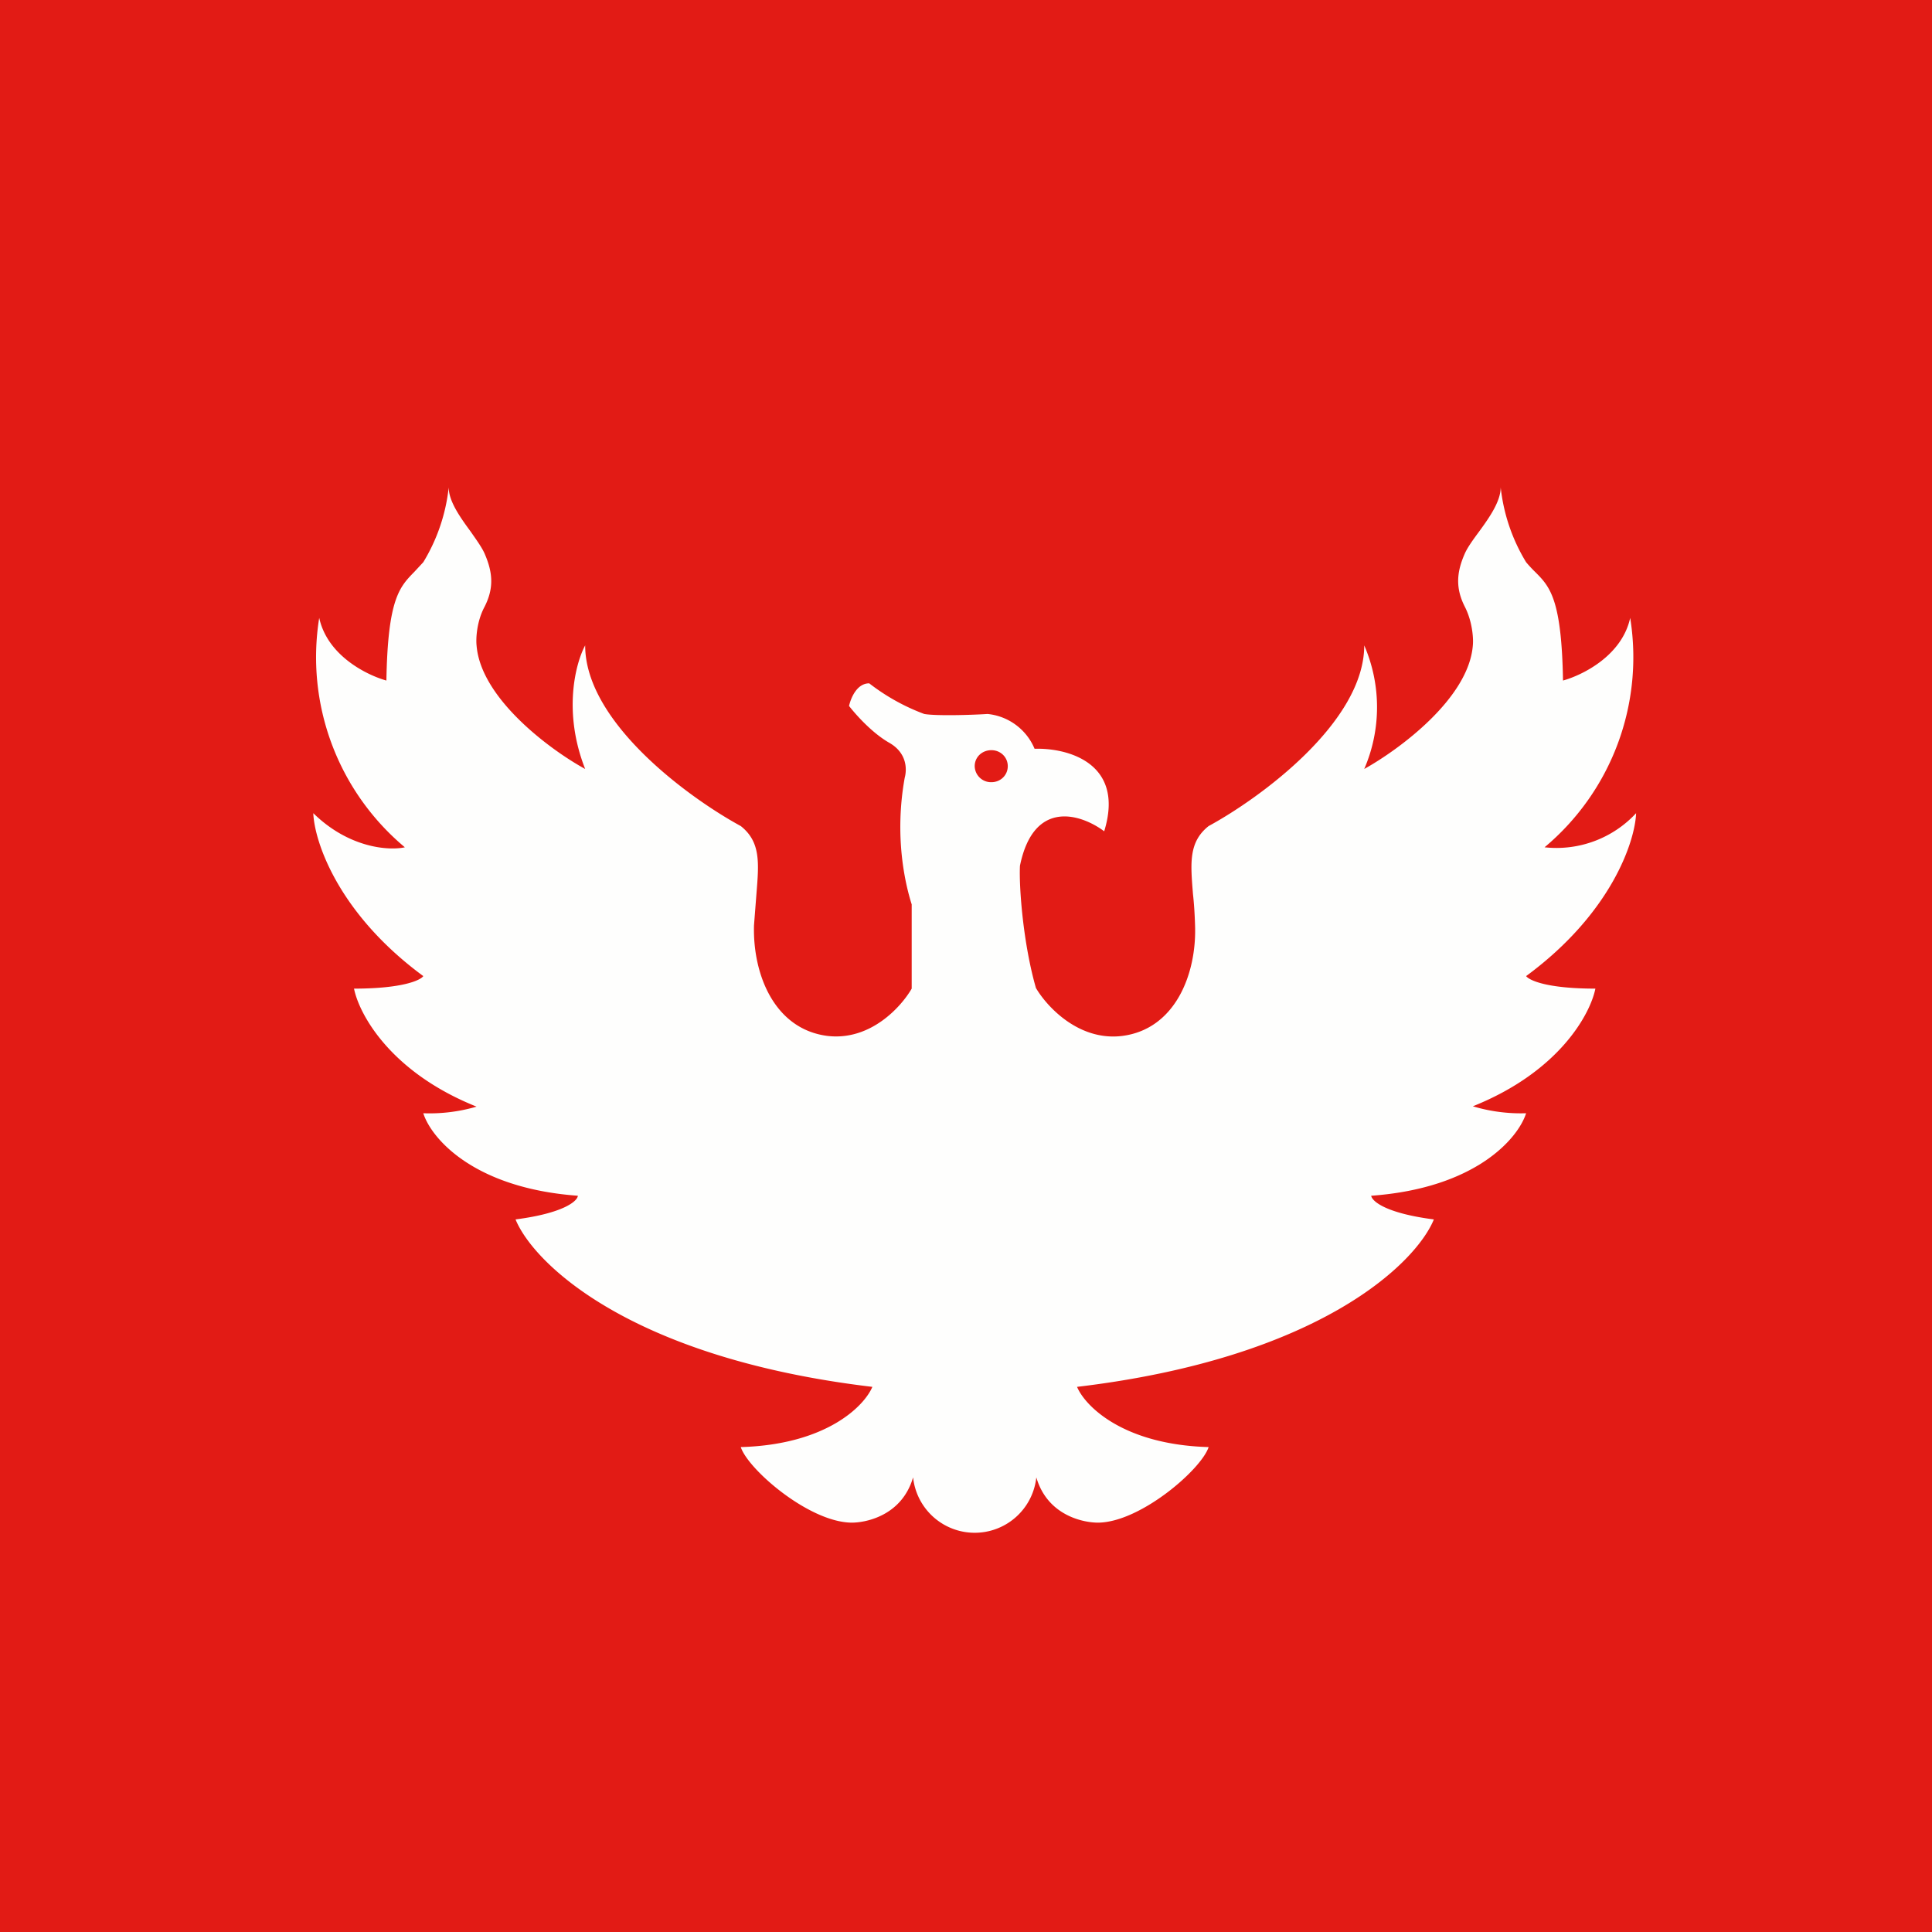
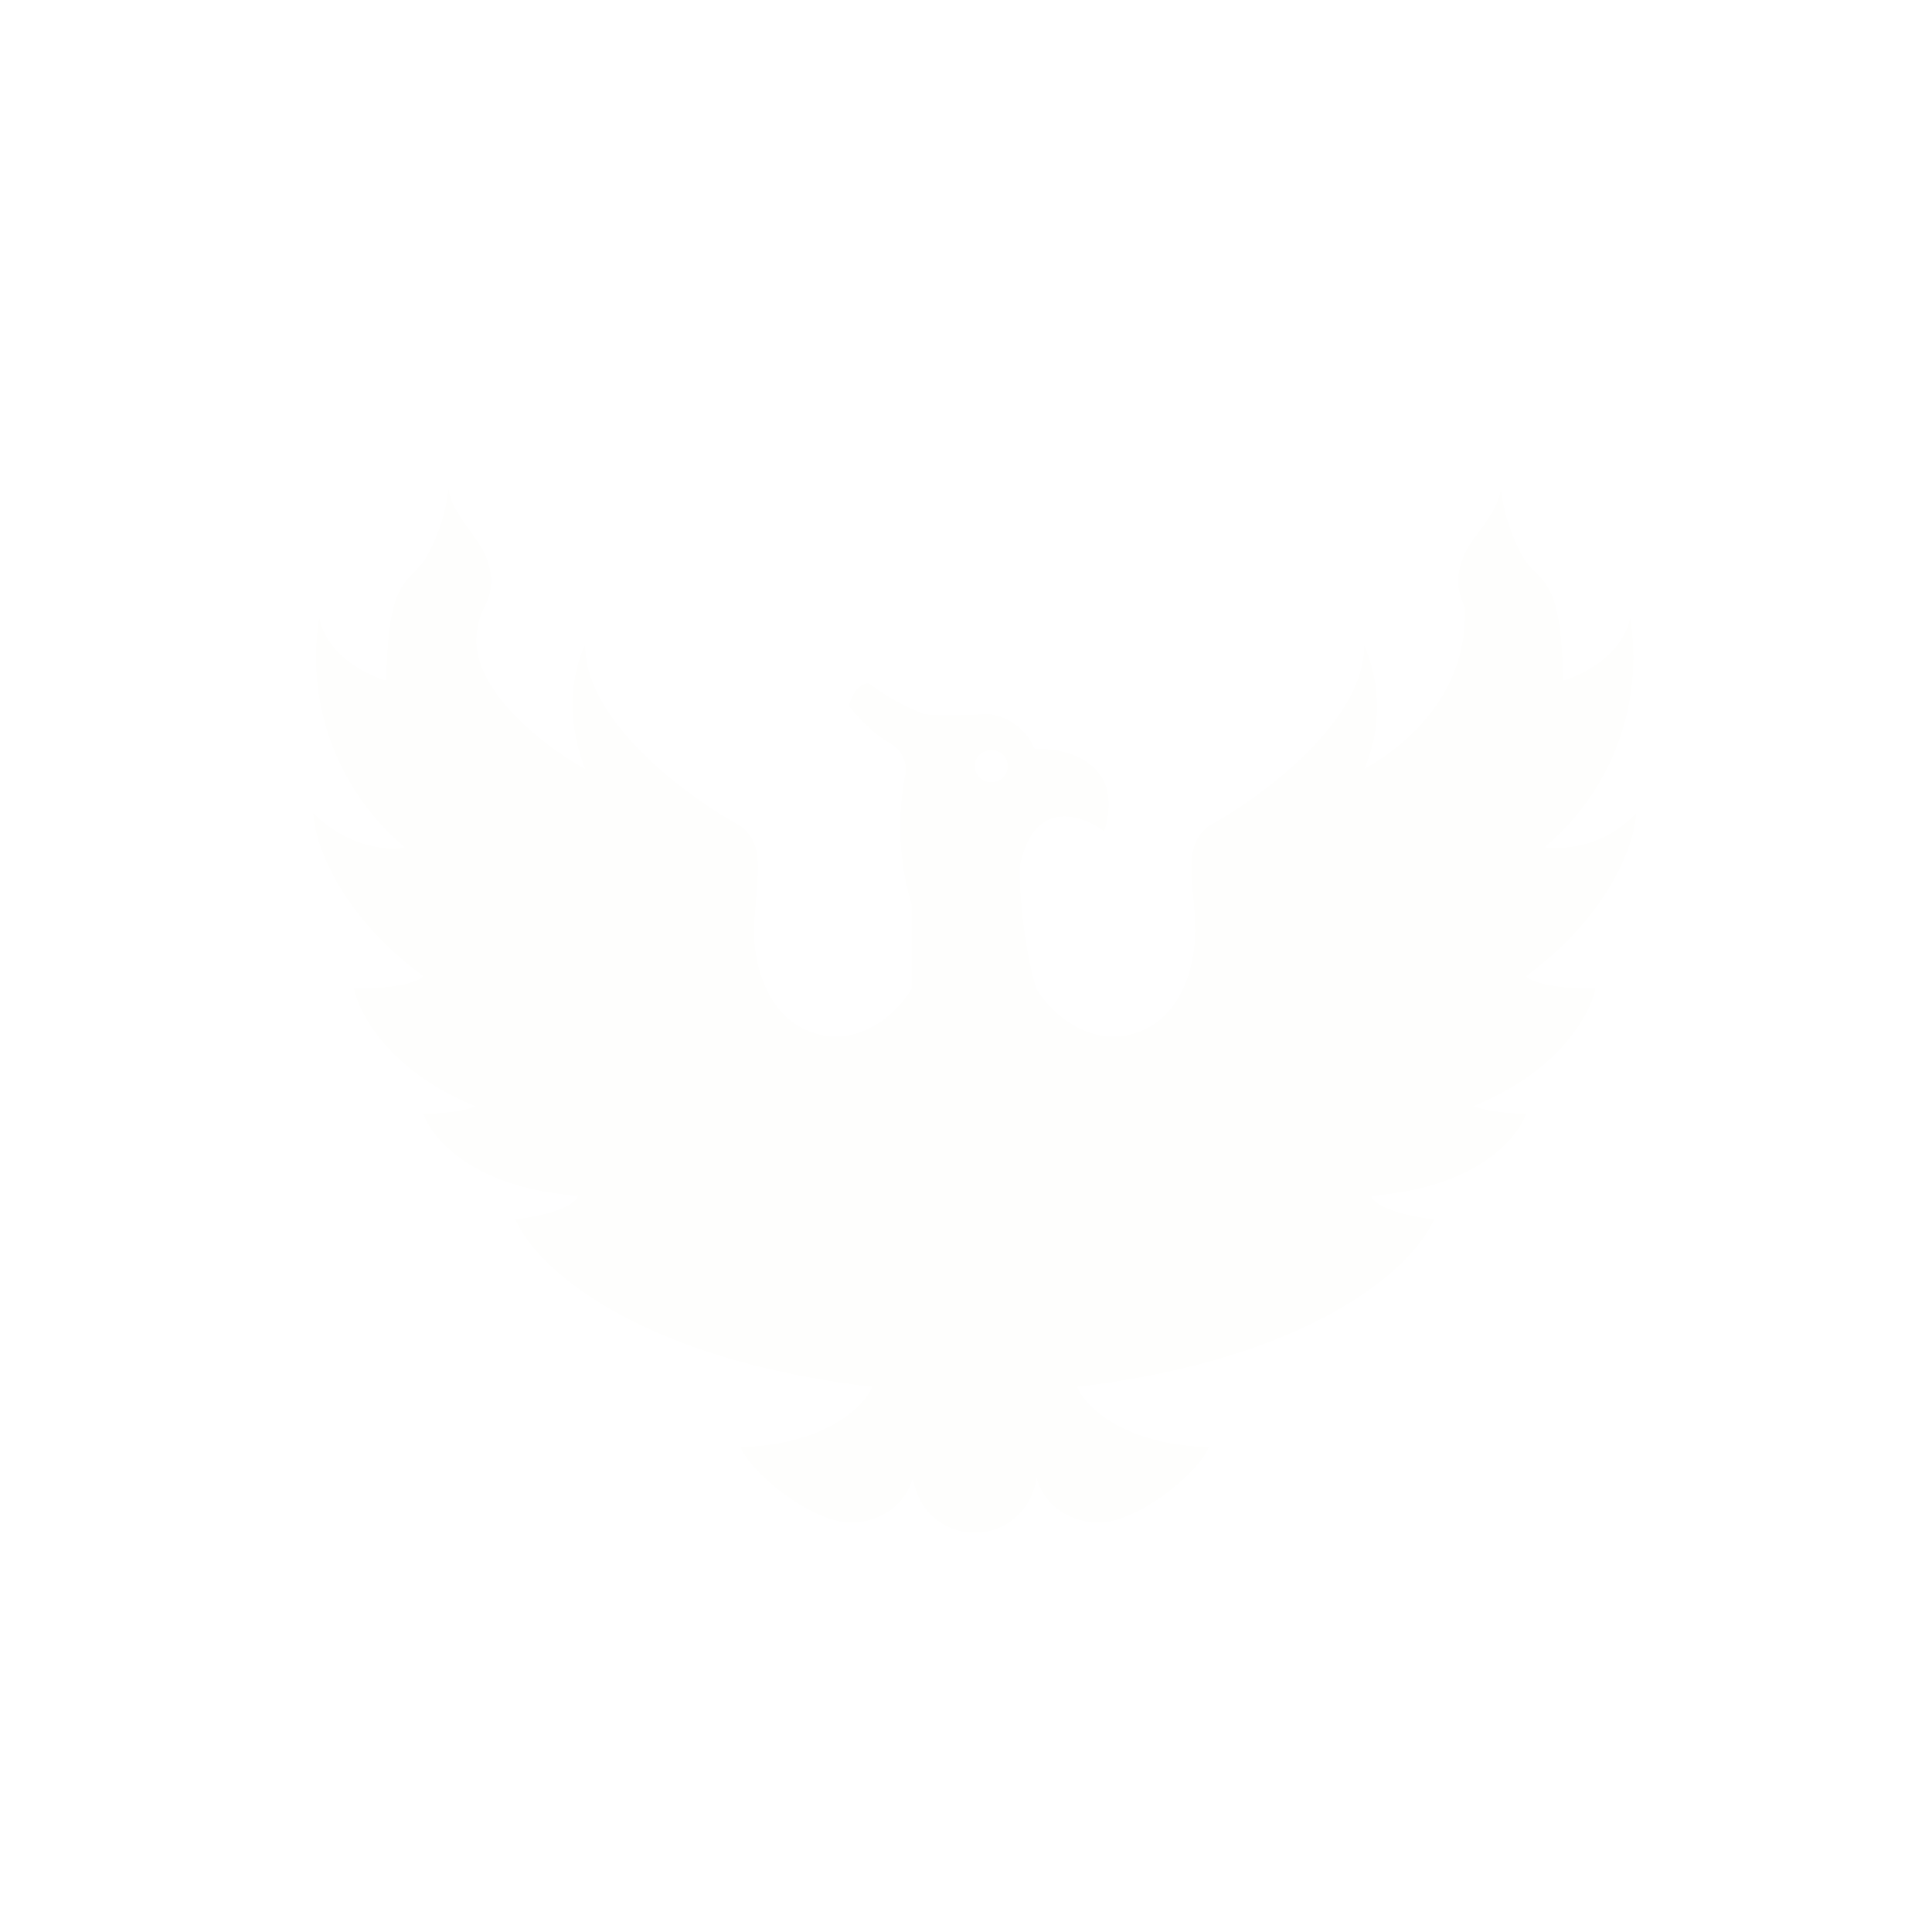
<svg xmlns="http://www.w3.org/2000/svg" viewBox="0 0 55.5 55.5">
-   <path d="M 0,0 H 55.5 V 55.5 H 0 Z" fill="rgb(226, 27, 21)" />
-   <path d="M 29.76,28.385 C 29.39,27.1 29.27,25.48 29.3,24.87 C 29.7,22.92 31.08,23.4 31.72,23.88 C 32.33,21.9 30.64,21.48 29.72,21.51 A 1.64,1.64 0 0,0 28.37,20.51 C 27.91,20.54 26.89,20.57 26.55,20.51 A 5.98,5.98 0 0,1 24.97,19.63 C 24.61,19.63 24.44,20.06 24.39,20.28 C 24.57,20.51 25.04,21.05 25.55,21.34 C 26.07,21.64 26.05,22.12 25.99,22.34 C 25.69,24 25.99,25.35 26.19,25.98 V 28.4 C 25.89,28.92 25.01,29.9 23.78,29.76 C 22.24,29.57 21.62,27.98 21.66,26.58 L 21.73,25.68 C 21.8,24.8 21.86,24.19 21.28,23.73 C 19.79,22.92 16.81,20.75 16.81,18.54 C 16.54,19.04 16.16,20.44 16.81,22.09 C 15.82,21.55 13.81,20.07 13.69,18.54 C 13.67,18.35 13.69,17.86 13.92,17.43 C 14.2,16.88 14.15,16.43 13.92,15.9 C 13.84,15.72 13.68,15.5 13.52,15.27 C 13.22,14.86 12.89,14.4 12.89,14 A 5.2,5.2 0 0,1 12.16,16.15 L 11.9,16.43 C 11.48,16.86 11.14,17.2 11.1,19.55 C 10.56,19.4 9.41,18.85 9.17,17.75 A 7.12,7.12 0 0,0 11.63,24.34 C 11.18,24.44 10.03,24.37 9,23.36 C 9.03,24.16 9.7,26.23 12.16,28.04 C 12.08,28.16 11.56,28.4 10.17,28.4 C 10.31,29.11 11.19,30.79 13.69,31.79 A 4.8,4.8 0 0,1 12.16,31.98 C 12.38,32.68 13.58,34.13 16.6,34.35 C 16.59,34.5 16.2,34.85 14.81,35.03 C 15.32,36.28 18.08,39.01 25.06,39.84 C 24.83,40.39 23.74,41.5 21.28,41.57 C 21.49,42.21 23.22,43.71 24.44,43.74 C 24.82,43.75 25.9,43.57 26.23,42.44 A 1.78,1.78 0 0,0 29.77,42.44 C 30.1,43.57 31.18,43.75 31.57,43.74 C 32.78,43.71 34.51,42.21 34.72,41.57 C 32.26,41.5 31.17,40.39 30.94,39.84 C 37.92,39.01 40.68,36.28 41.19,35.03 C 39.79,34.85 39.41,34.5 39.39,34.35 C 42.42,34.13 43.62,32.68 43.84,31.98 A 4.8,4.8 0 0,1 42.31,31.78 C 44.81,30.78 45.69,29.11 45.83,28.4 C 44.43,28.4 43.93,28.16 43.84,28.04 C 46.3,26.23 46.97,24.16 47,23.36 A 3.12,3.12 0 0,1 44.37,24.34 A 7.12,7.12 0 0,0 46.83,17.75 C 46.59,18.85 45.44,19.4 44.9,19.55 C 44.86,17.2 44.52,16.85 44.1,16.43 A 3.88,3.88 0 0,1 43.84,16.15 A 5.2,5.2 0 0,1 43.11,14 C 43.11,14.4 42.79,14.86 42.49,15.27 C 42.32,15.5 42.16,15.72 42.08,15.9 C 41.85,16.42 41.8,16.88 42.08,17.43 C 42.3,17.86 42.33,18.35 42.31,18.54 C 42.19,20.07 40.18,21.54 39.19,22.09 A 4.47,4.47 0 0,0 39.19,18.54 C 39.19,20.74 36.21,22.92 34.72,23.73 C 34.14,24.19 34.2,24.8 34.27,25.68 C 34.3,25.95 34.32,26.25 34.33,26.58 C 34.38,27.98 33.76,29.57 32.23,29.76 C 30.99,29.91 30.08,28.92 29.77,28.4 Z M 28.95,22.01 C 28.95,22.27 28.74,22.47 28.48,22.47 A 0.47,0.47 0 0,1 28,22.01 C 28,21.75 28.21,21.55 28.48,21.55 C 28.74,21.55 28.95,21.75 28.95,22.01 Z" fill="rgb(254, 254, 253)" />
+   <path d="M 29.76,28.385 C 29.39,27.1 29.27,25.48 29.3,24.87 C 29.7,22.92 31.08,23.4 31.72,23.88 C 32.33,21.9 30.64,21.48 29.72,21.51 A 1.64,1.64 0 0,0 28.37,20.51 C 27.91,20.54 26.89,20.57 26.55,20.51 A 5.98,5.98 0 0,1 24.97,19.63 C 24.61,19.63 24.44,20.06 24.39,20.28 C 24.57,20.51 25.04,21.05 25.55,21.34 C 26.07,21.64 26.05,22.12 25.99,22.34 C 25.69,24 25.99,25.35 26.19,25.98 V 28.4 C 25.89,28.92 25.01,29.9 23.78,29.76 C 22.24,29.57 21.62,27.98 21.66,26.58 L 21.73,25.68 C 21.8,24.8 21.86,24.19 21.28,23.73 C 19.79,22.92 16.81,20.75 16.81,18.54 C 16.54,19.04 16.16,20.44 16.81,22.09 C 15.82,21.55 13.81,20.07 13.69,18.54 C 13.67,18.35 13.69,17.86 13.92,17.43 C 14.2,16.88 14.15,16.43 13.92,15.9 C 13.84,15.72 13.68,15.5 13.52,15.27 C 13.22,14.86 12.89,14.4 12.89,14 A 5.2,5.2 0 0,1 12.16,16.15 L 11.9,16.43 C 11.48,16.86 11.14,17.2 11.1,19.55 C 10.56,19.4 9.41,18.85 9.17,17.75 A 7.12,7.12 0 0,0 11.63,24.34 C 11.18,24.44 10.03,24.37 9,23.36 C 9.03,24.16 9.7,26.23 12.16,28.04 C 12.08,28.16 11.56,28.4 10.17,28.4 C 10.31,29.11 11.19,30.79 13.69,31.79 A 4.8,4.8 0 0,1 12.16,31.98 C 12.38,32.68 13.58,34.13 16.6,34.35 C 16.59,34.5 16.2,34.85 14.81,35.03 C 15.32,36.28 18.08,39.01 25.06,39.84 C 24.83,40.39 23.74,41.5 21.28,41.57 C 21.49,42.21 23.22,43.71 24.44,43.74 C 24.82,43.75 25.9,43.57 26.23,42.44 A 1.78,1.78 0 0,0 29.77,42.44 C 30.1,43.57 31.18,43.75 31.57,43.74 C 32.78,43.71 34.51,42.21 34.72,41.57 C 32.26,41.5 31.17,40.39 30.94,39.84 C 37.92,39.01 40.68,36.28 41.19,35.03 C 39.79,34.85 39.41,34.5 39.39,34.35 C 42.42,34.13 43.62,32.68 43.84,31.98 A 4.8,4.8 0 0,1 42.31,31.78 C 44.81,30.78 45.69,29.11 45.83,28.4 C 44.43,28.4 43.93,28.16 43.84,28.04 C 46.3,26.23 46.97,24.16 47,23.36 A 3.12,3.12 0 0,1 44.37,24.34 A 7.12,7.12 0 0,0 46.83,17.75 C 46.59,18.85 45.44,19.4 44.9,19.55 C 44.86,17.2 44.52,16.85 44.1,16.43 A 3.88,3.88 0 0,1 43.84,16.15 A 5.2,5.2 0 0,1 43.11,14 C 43.11,14.4 42.79,14.86 42.49,15.27 C 42.32,15.5 42.16,15.72 42.08,15.9 C 41.85,16.42 41.8,16.88 42.08,17.43 C 42.19,20.07 40.18,21.54 39.19,22.09 A 4.47,4.47 0 0,0 39.19,18.54 C 39.19,20.74 36.21,22.92 34.72,23.73 C 34.14,24.19 34.2,24.8 34.27,25.68 C 34.3,25.95 34.32,26.25 34.33,26.58 C 34.38,27.98 33.76,29.57 32.23,29.76 C 30.99,29.91 30.08,28.92 29.77,28.4 Z M 28.95,22.01 C 28.95,22.27 28.74,22.47 28.48,22.47 A 0.47,0.47 0 0,1 28,22.01 C 28,21.75 28.21,21.55 28.48,21.55 C 28.74,21.55 28.95,21.75 28.95,22.01 Z" fill="rgb(254, 254, 253)" />
</svg>